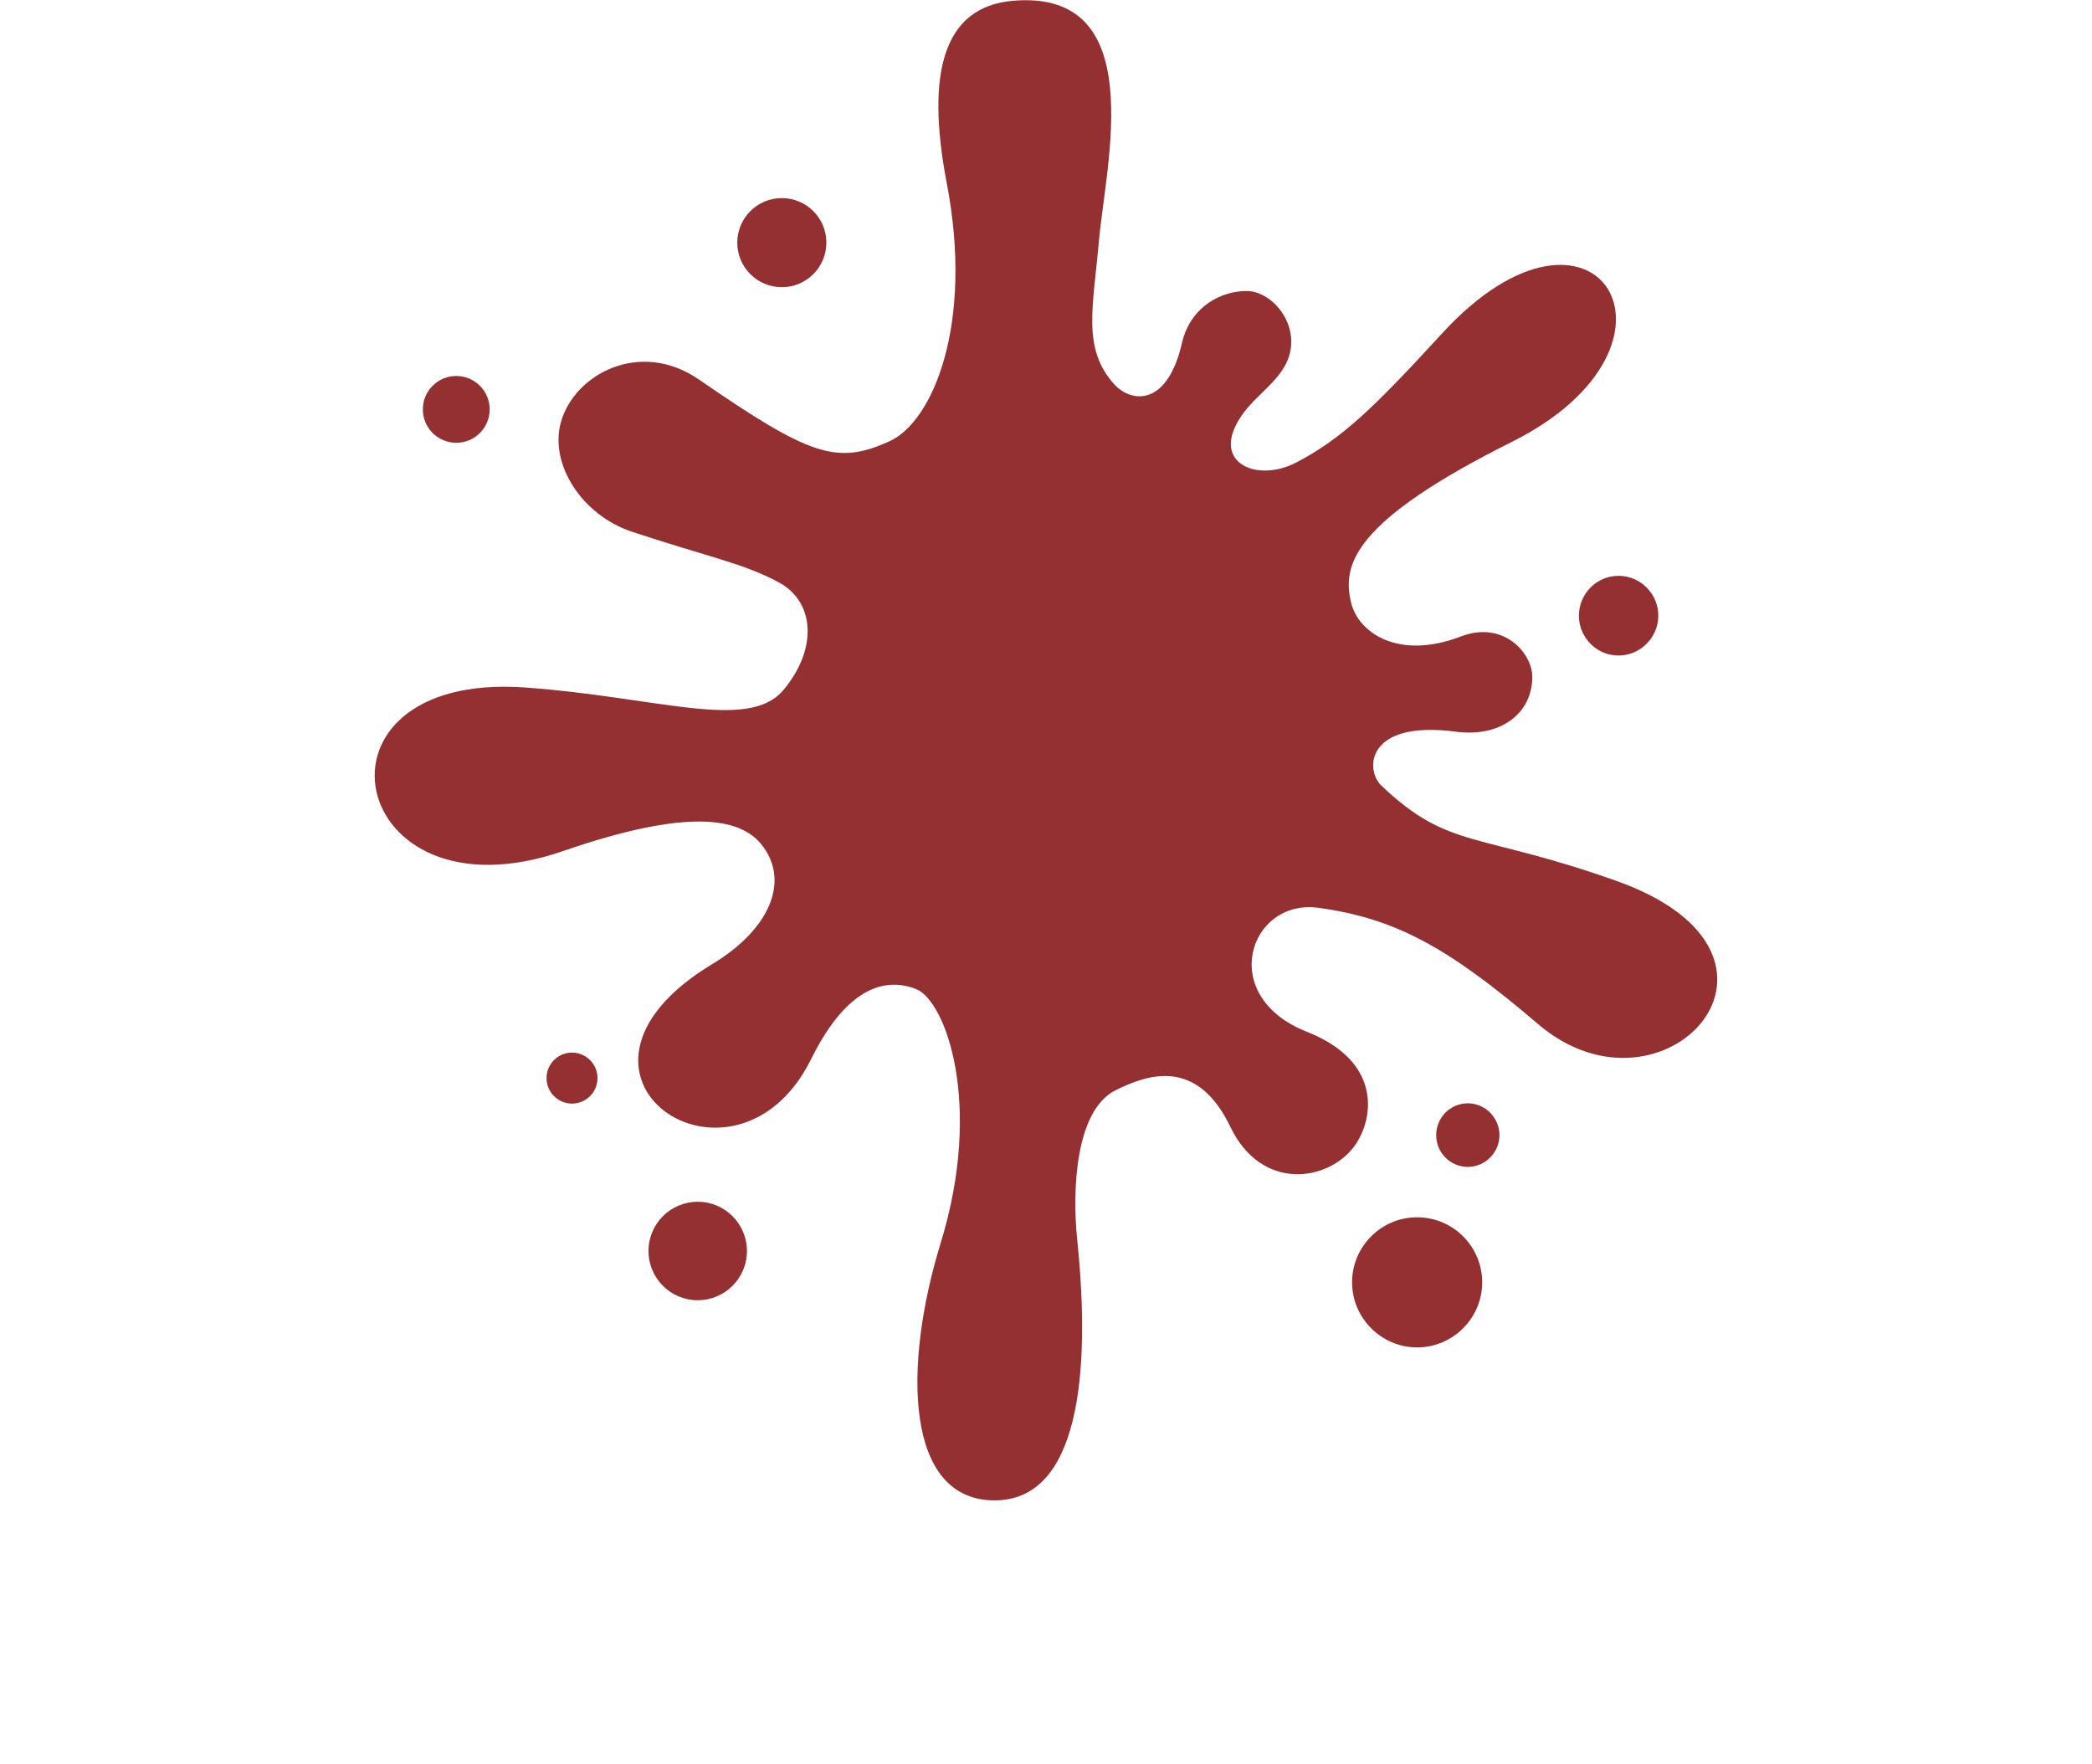
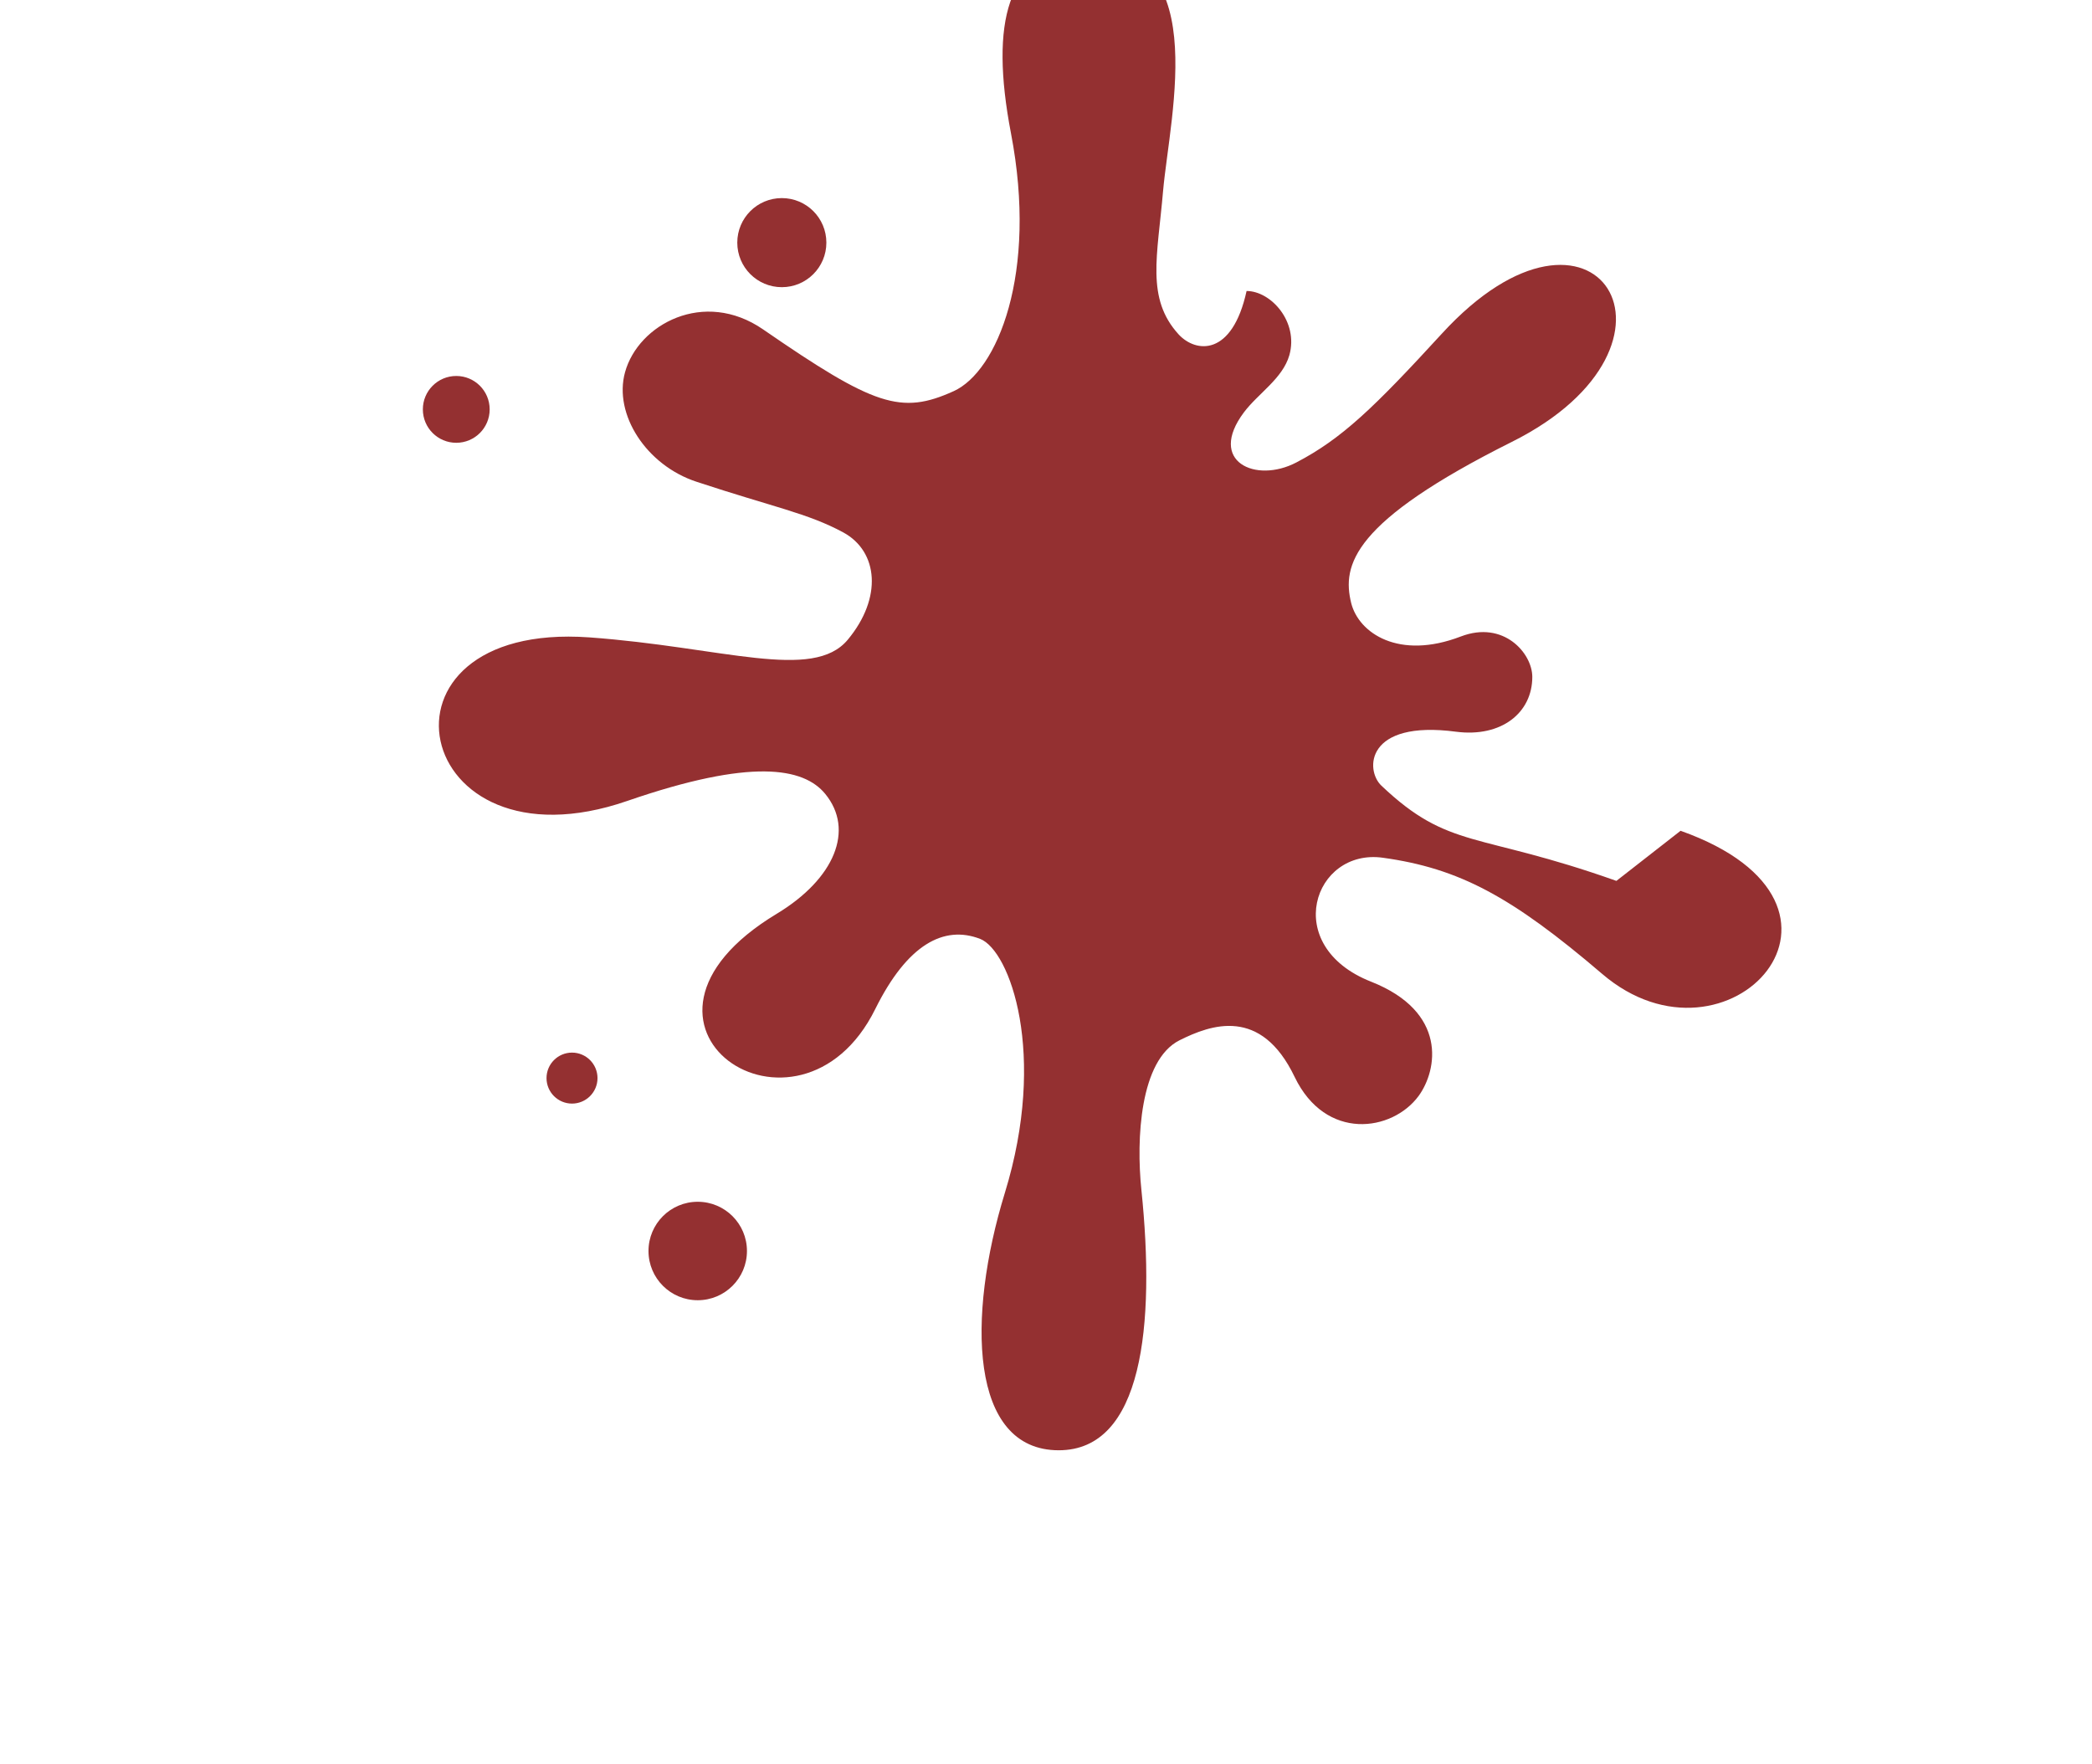
<svg xmlns="http://www.w3.org/2000/svg" version="1.1" id="_2" x="0" y="0" viewBox="0 0 713.9 601.9" xml:space="preserve">
  <style>.st0{fill:#943031}</style>
-   <path class="st0" d="M538.8 210.1c0 7.5 6.1 13.6 13.5 13.6s13.6-6.1 13.6-13.6-6.1-13.6-13.6-13.6-13.5 6.2-13.5 13.6zm-37.9 166.4c-6 0-10.8 4.9-10.8 10.9s4.9 10.8 10.8 10.8 10.8-4.9 10.8-10.8-4.8-10.9-10.8-10.9zm-17.3 38.9c-12.3 0-22.2 10-22.2 22.2s10 22.2 22.2 22.2 22.2-10 22.2-22.2-9.9-22.2-22.2-22.2z" />
  <circle class="st0" cx="238.1" cy="426.9" r="16.8" />
  <path class="st0" d="M195.2 359.2c-4.8 0-8.7 3.9-8.7 8.7s3.9 8.7 8.7 8.7 8.7-3.9 8.7-8.7-3.9-8.7-8.7-8.7zm-39.5-208.1c6.3 0 11.4-5.1 11.4-11.4s-5.1-11.4-11.4-11.4-11.4 5.1-11.4 11.4 5.1 11.4 11.4 11.4zM266.8 98c8.4 0 15.2-6.8 15.2-15.2s-6.8-15.2-15.2-15.2-15.2 6.8-15.2 15.2S258.4 98 266.8 98z" />
-   <path class="st0" d="M551.6 300.6c-47.6-16.9-57-10.5-80.2-32.5-5.6-5.3-5.4-22.5 25.5-18.4 15.5 2 26-6.5 26-18.7 0-8.1-9.8-19.4-24.4-13.8-21.1 8.1-34.8-1.1-37.4-11.4-3.2-13 .4-27.8 54.8-55 66.7-33.3 28.4-94-23.9-36.9-23.2 25.3-34.1 35.8-49.6 43.9-13.9 7.3-30.5-.3-17.9-17.1 4.9-6.5 13.2-11.5 15.5-19.5 3.2-11.4-6.3-21.9-14.6-21.9s-18.7 4.9-21.9 17.1c-4.9 22.4-17.3 21.2-23.2 14.8-11.2-12.3-7.2-26.7-5.3-48.9 2.3-26.1 17.7-86.4-29.7-82-22.9 2.2-29.6 23.7-22.2 62.3 9.2 47.9-4.7 81.3-19.6 88-17.9 8.1-27 5.1-65-21.1-20.2-13.9-42.6-1.7-47.1 14.6-4 14.4 7.3 31.8 24.4 37.4 26.3 8.7 37.9 10.7 50.1 17.3 11.9 6.5 13.4 22.3 1.5 36.6s-42.7 2.5-88.2-.8c-78.7-5.6-61 81.4 13 55.8 42.3-14.6 60.1-11.4 67.5-2.4 10.1 12.3 3.2 29-16.5 40.9-62.9 37.9 7.6 85.1 33.6 32.5 10.9-22 23.4-28.7 35.8-23.9 10.1 4 23 39.2 8.4 86.7-13 42.3-12.1 87.8 18.4 87.8 28.6 0 33-42.5 28.2-88.9-1.8-17.3-.5-44.2 13-51 10.8-5.4 27.8-11.5 39.3 12.5 10.6 22 33.3 18.7 42.3 6.5 6.5-8.9 9.9-28.7-16.2-39-31-12.2-19.6-45.6 4-42.3 26 3.6 43.9 13.2 74.8 39.6 42.9 36.8 98.3-23.4 26.8-48.8z" />
+   <path class="st0" d="M551.6 300.6c-47.6-16.9-57-10.5-80.2-32.5-5.6-5.3-5.4-22.5 25.5-18.4 15.5 2 26-6.5 26-18.7 0-8.1-9.8-19.4-24.4-13.8-21.1 8.1-34.8-1.1-37.4-11.4-3.2-13 .4-27.8 54.8-55 66.7-33.3 28.4-94-23.9-36.9-23.2 25.3-34.1 35.8-49.6 43.9-13.9 7.3-30.5-.3-17.9-17.1 4.9-6.5 13.2-11.5 15.5-19.5 3.2-11.4-6.3-21.9-14.6-21.9c-4.9 22.4-17.3 21.2-23.2 14.8-11.2-12.3-7.2-26.7-5.3-48.9 2.3-26.1 17.7-86.4-29.7-82-22.9 2.2-29.6 23.7-22.2 62.3 9.2 47.9-4.7 81.3-19.6 88-17.9 8.1-27 5.1-65-21.1-20.2-13.9-42.6-1.7-47.1 14.6-4 14.4 7.3 31.8 24.4 37.4 26.3 8.7 37.9 10.7 50.1 17.3 11.9 6.5 13.4 22.3 1.5 36.6s-42.7 2.5-88.2-.8c-78.7-5.6-61 81.4 13 55.8 42.3-14.6 60.1-11.4 67.5-2.4 10.1 12.3 3.2 29-16.5 40.9-62.9 37.9 7.6 85.1 33.6 32.5 10.9-22 23.4-28.7 35.8-23.9 10.1 4 23 39.2 8.4 86.7-13 42.3-12.1 87.8 18.4 87.8 28.6 0 33-42.5 28.2-88.9-1.8-17.3-.5-44.2 13-51 10.8-5.4 27.8-11.5 39.3 12.5 10.6 22 33.3 18.7 42.3 6.5 6.5-8.9 9.9-28.7-16.2-39-31-12.2-19.6-45.6 4-42.3 26 3.6 43.9 13.2 74.8 39.6 42.9 36.8 98.3-23.4 26.8-48.8z" />
</svg>